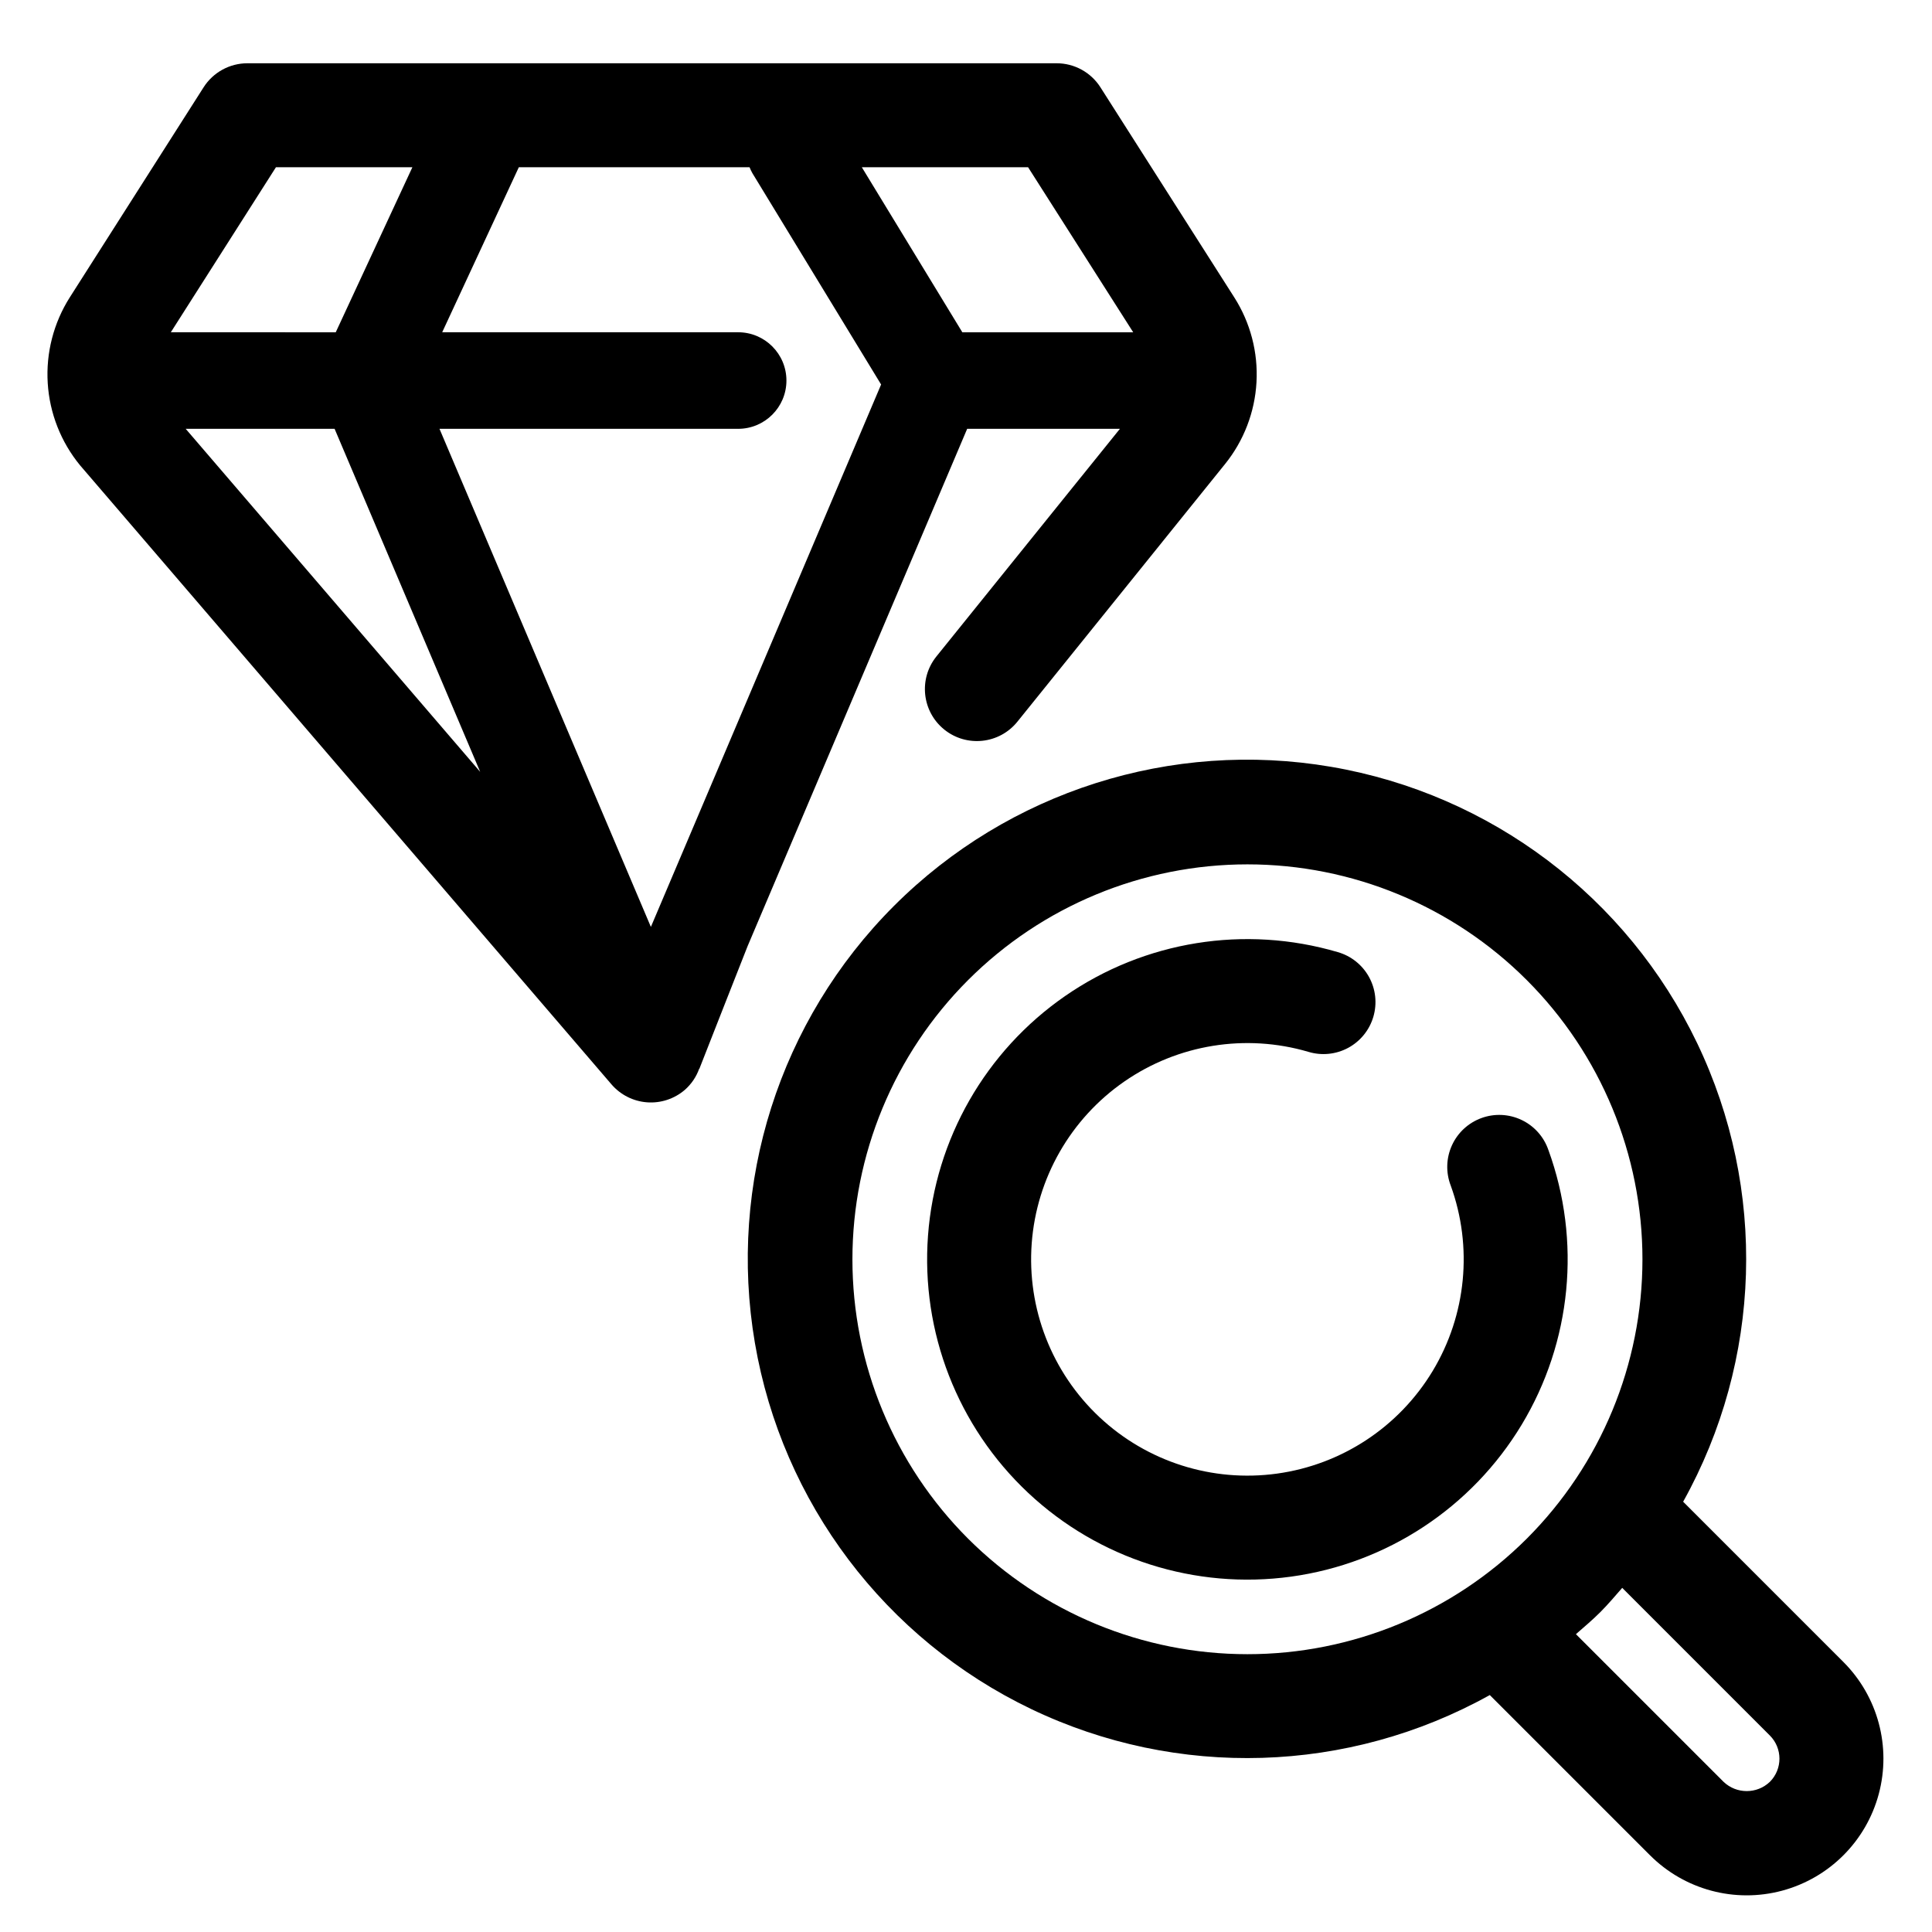
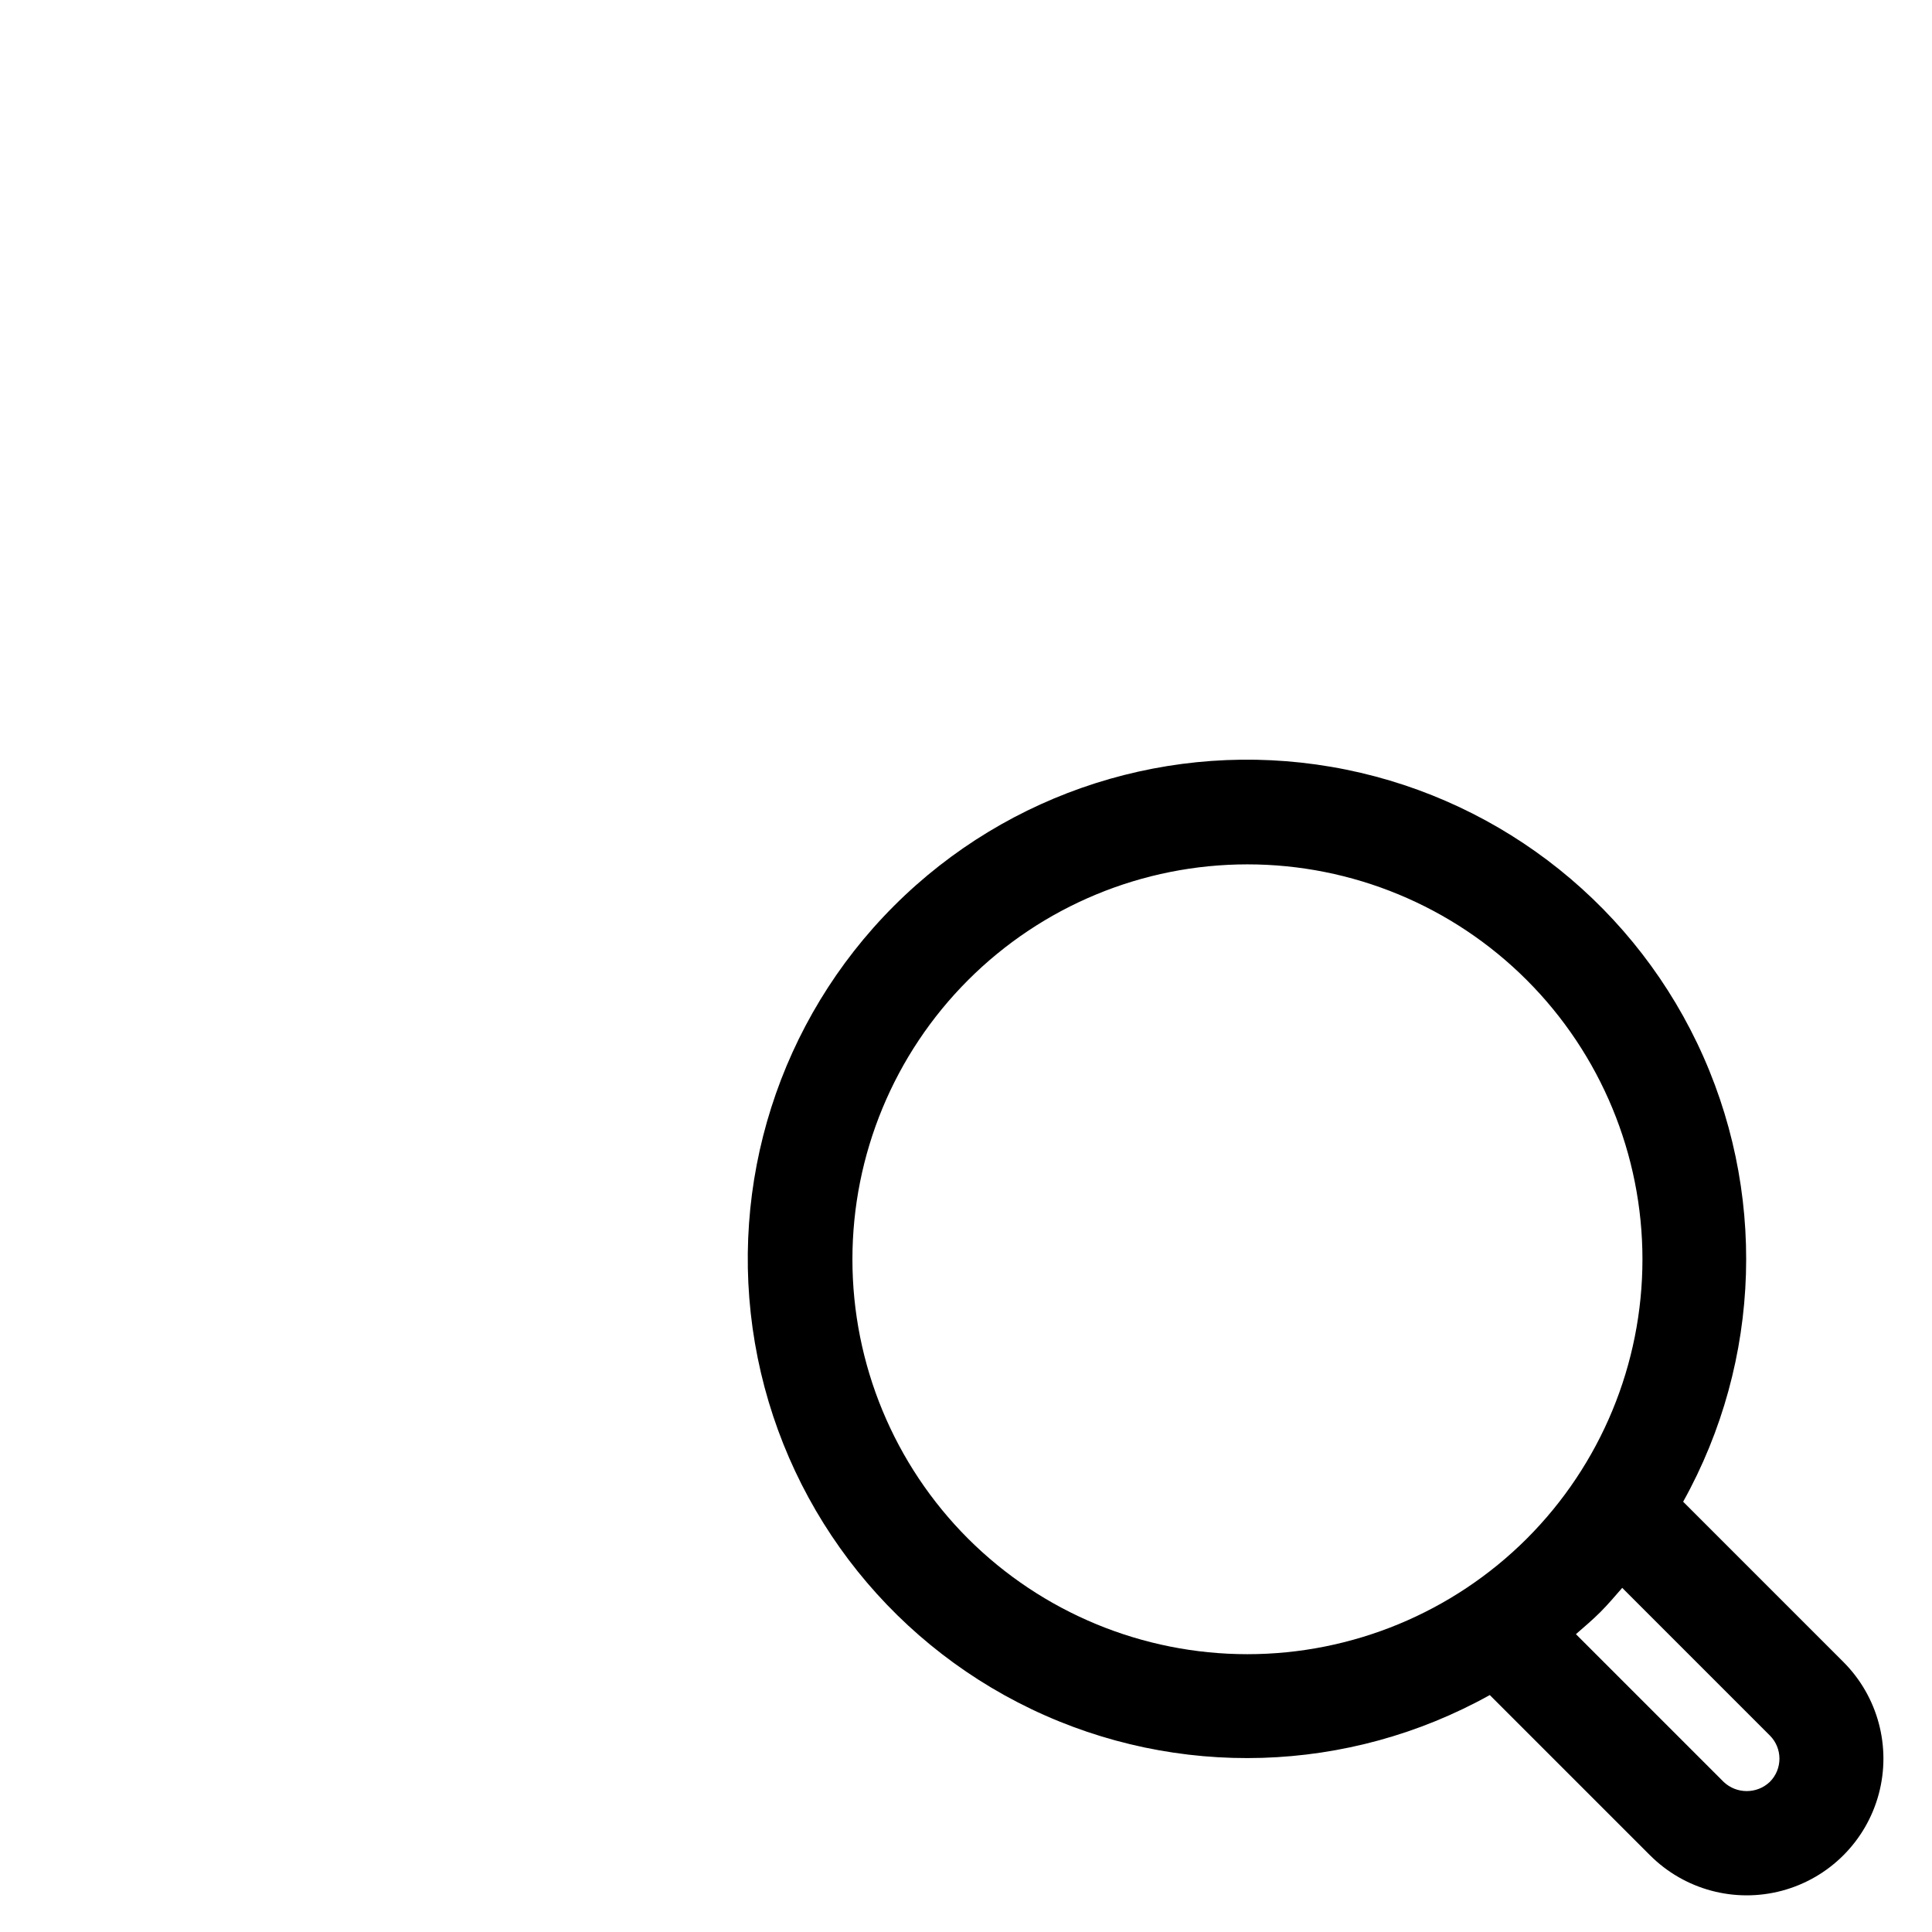
<svg xmlns="http://www.w3.org/2000/svg" fill="#000000" width="800px" height="800px" version="1.1" viewBox="144 144 512 512">
  <g>
-     <path d="m400.31 257.64h40.48l-10.227 12.688-0.016 0.012-38.387 47.625c-4.773 5.926-3.844 14.598 2.078 19.375 5.926 4.777 14.598 3.844 19.375-2.078l38.387-47.625 0.008-0.016 16.617-20.617h0.004c4.988-6.18 7.91-13.773 8.352-21.703 0.445-7.93-1.617-15.797-5.887-22.496l-35.465-55.664c-2.527-3.973-6.91-6.375-11.617-6.375h-214.44c-4.707 0-9.09 2.402-11.621 6.375l-35.461 55.668c-4.289 6.762-6.336 14.707-5.844 22.703 0.492 7.992 3.492 15.629 8.582 21.816l140.81 164.03c2.379 2.773 5.762 4.488 9.406 4.766 3.641 0.277 7.246-0.902 10.02-3.281 1.742-1.523 3.062-3.469 3.836-5.648l0.02 0.09c0.191-0.543 12.797-32.539 12.797-32.539zm16.145-69.316 27.855 43.734h-45.281l-26.637-43.738zm-199.33 0h36.16l-20.309 43.734-43.707-0.004zm-23.914 69.316h39.461l38.582 90.906zm123.28 132-56.023-132h79.152c7.062 0 12.793-5.727 12.793-12.793 0-7.066-5.731-12.793-12.793-12.793h-78.434l20.309-43.734h61.145c0.215 0.543 0.469 1.07 0.754 1.578l34.109 56z" />
    <path d="m632.52 584.44-42.469-42.469c20.875-37.504 22.262-82.801 3.719-121.51-18.543-38.707-54.711-66.016-97.016-73.246-42.309-7.234-85.492 6.508-115.84 36.859-30.352 30.348-44.09 73.535-36.855 115.84 7.234 42.305 34.539 78.473 73.25 97.016 38.707 18.543 84.004 17.152 121.5-3.723l42.469 42.469v-0.004c9.152 9.156 22.492 12.73 34.996 9.379 12.504-3.352 22.27-13.117 25.617-25.617 3.352-12.504-0.223-25.844-9.375-34.996zm-231.96-32.672c-19.633-19.629-30.66-46.258-30.66-74.02 0-27.766 11.027-54.391 30.66-74.023 19.633-19.633 46.258-30.66 74.023-30.66 27.762 0 54.391 11.027 74.02 30.66 19.633 19.633 30.664 46.258 30.664 74.023-0.004 27.762-11.031 54.391-30.664 74.02-19.648 19.602-46.27 30.609-74.02 30.609-27.754 0-54.375-11.008-74.023-30.609zm212.48 64.43c-3.438 3.277-8.844 3.277-12.281 0l-39.125-39.125c2.172-1.902 4.375-3.754 6.449-5.824 2.07-2.07 3.922-4.277 5.824-6.449l39.121 39.125c3.387 3.387 3.391 8.879 0.012 12.273z" />
-     <path d="m554.34 448.76c-1.199-3.496-3.754-6.363-7.09-7.953-3.336-1.594-7.168-1.781-10.641-0.516-3.477 1.262-6.297 3.863-7.828 7.227-1.535 3.363-1.656 7.199-0.332 10.648 5.914 16.273 4.152 34.344-4.785 49.172-8.938 14.824-24.098 24.816-41.25 27.184-17.148 2.367-34.449-3.141-47.07-14.992-12.621-11.848-19.211-28.77-17.93-46.035 1.285-17.262 10.301-33.023 24.535-42.879 14.234-9.852 32.156-12.746 48.77-7.871 3.516 1.07 7.316 0.691 10.555-1.051 3.234-1.746 5.641-4.711 6.676-8.238 1.039-3.527 0.625-7.32-1.148-10.539-1.777-3.223-4.766-5.598-8.301-6.602-24.598-7.227-51.145-2.953-72.227 11.637-21.082 14.586-34.438 37.922-36.344 63.488s7.848 50.625 26.535 68.176c18.688 17.547 44.309 25.711 69.703 22.207 25.398-3.504 47.848-18.297 61.086-40.254 13.238-21.953 15.844-48.715 7.086-72.809z" />
  </g>
</svg>